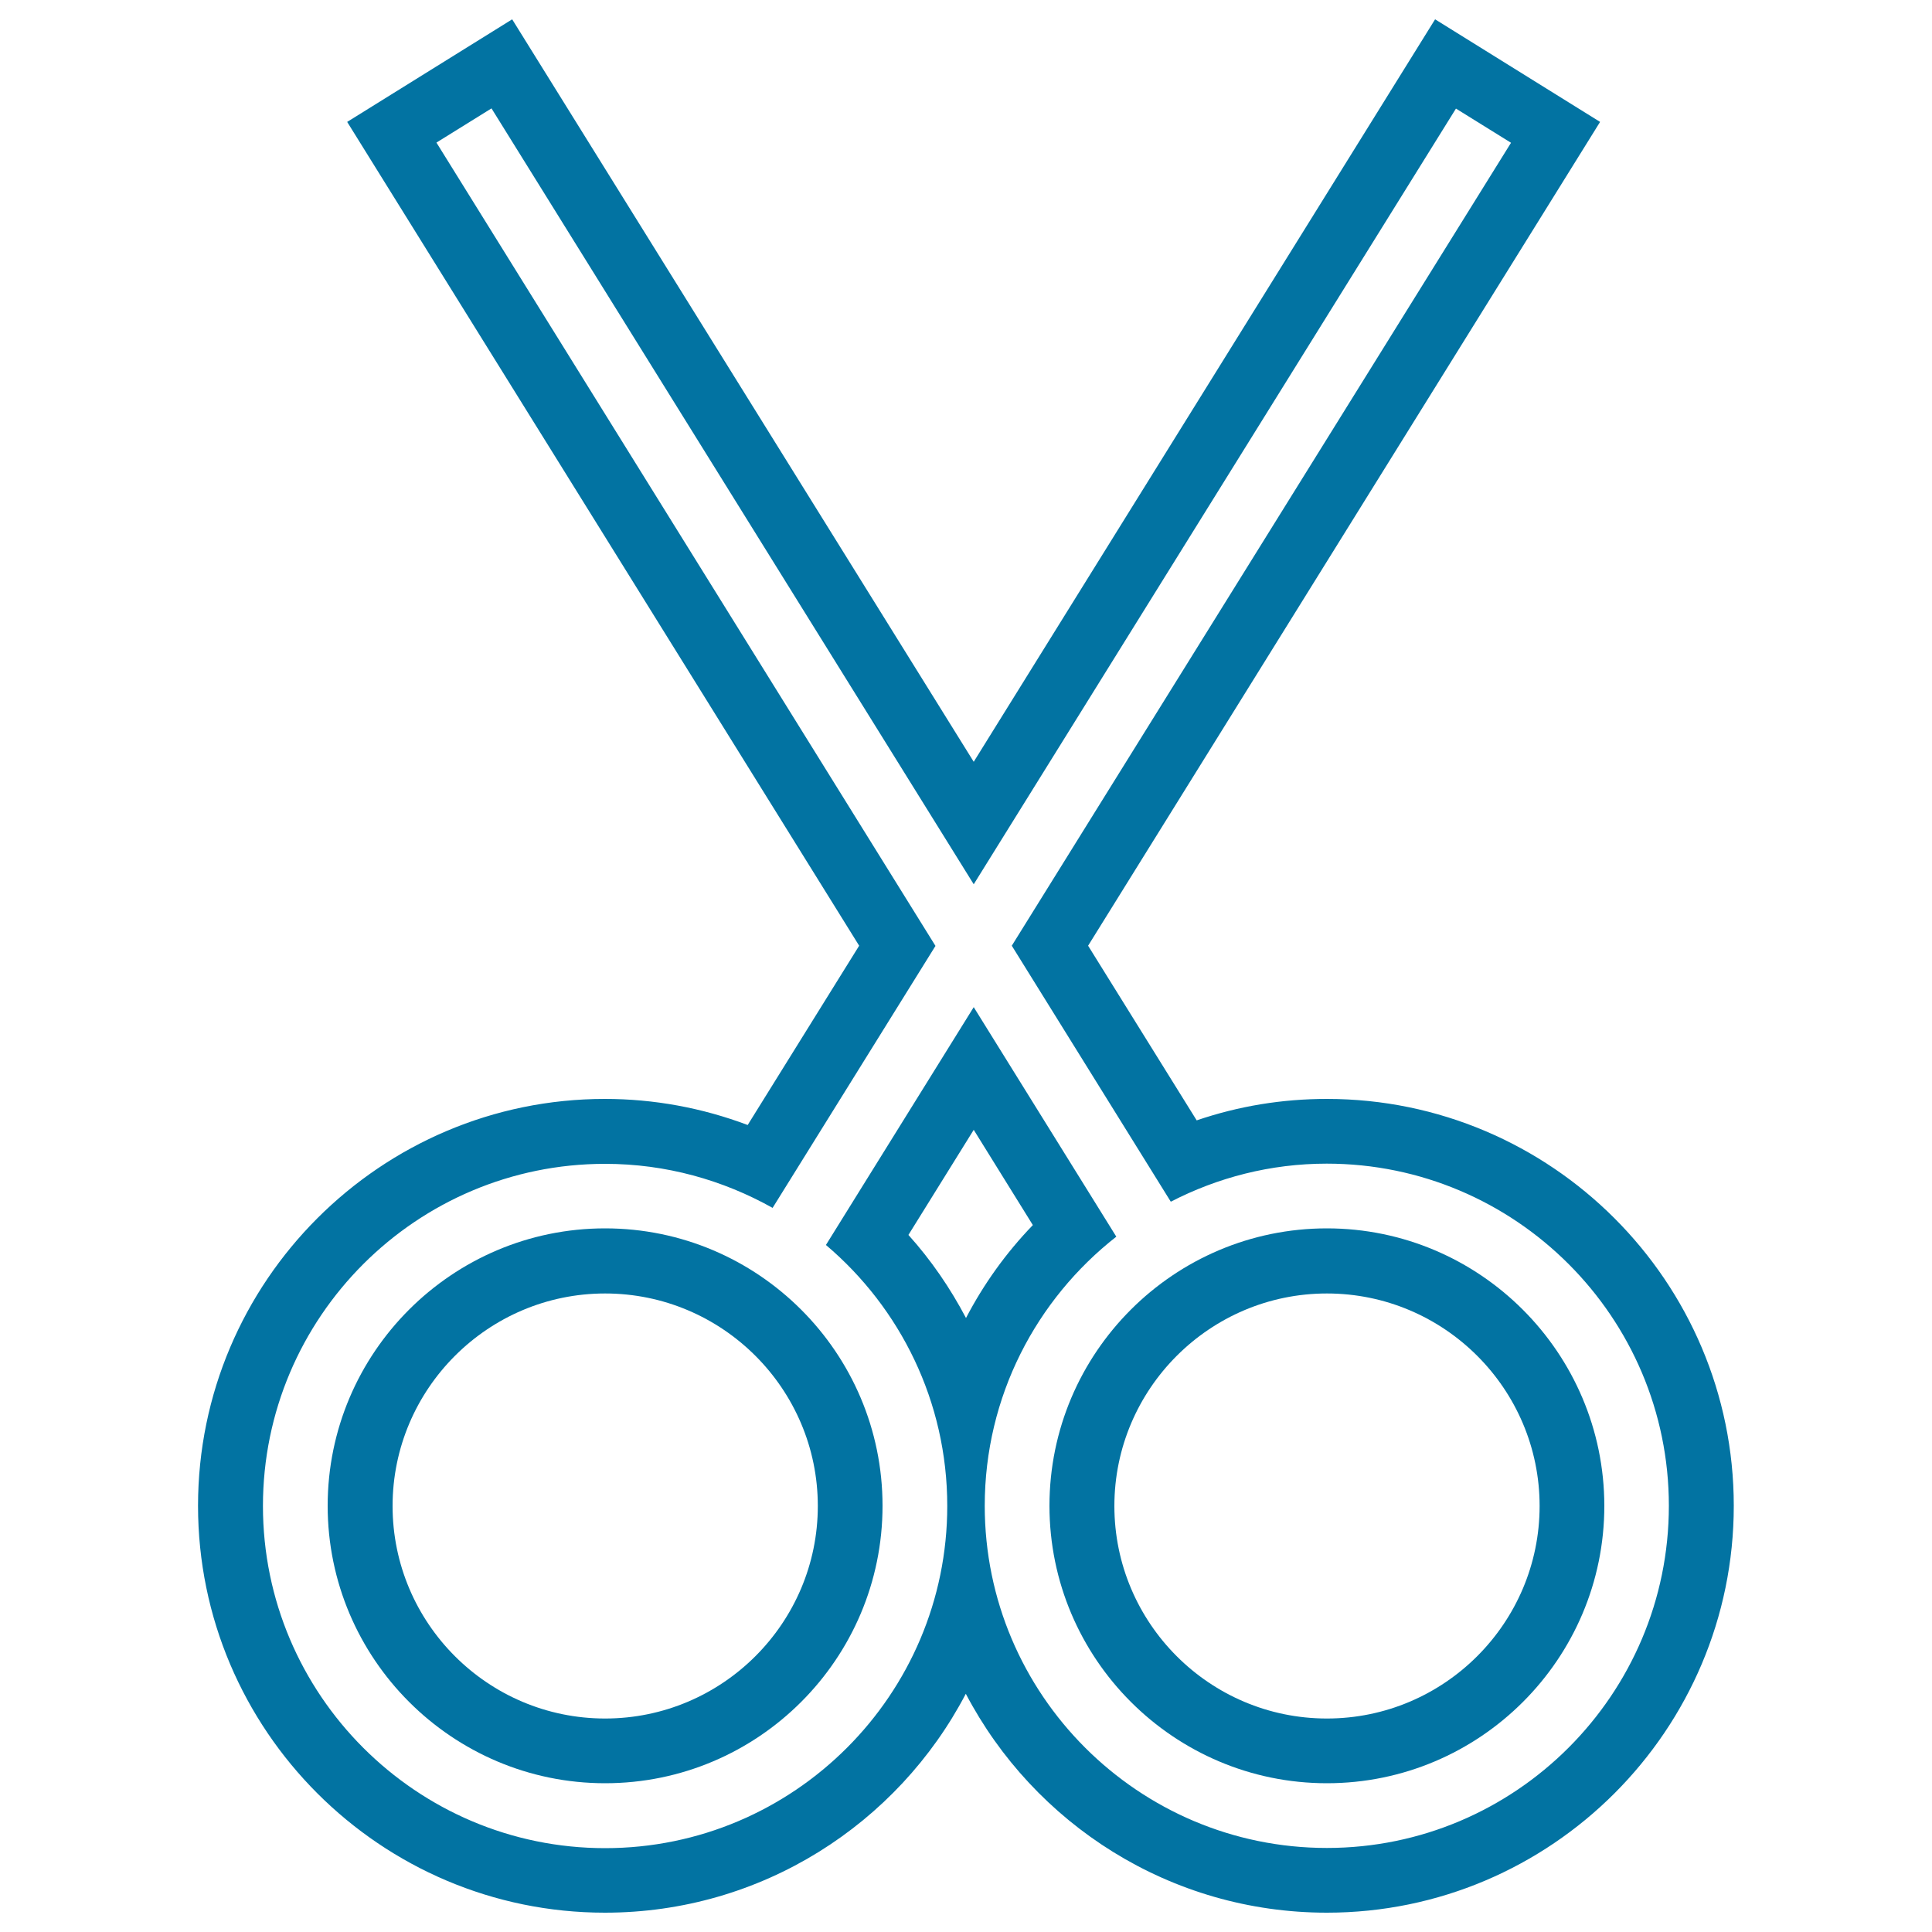
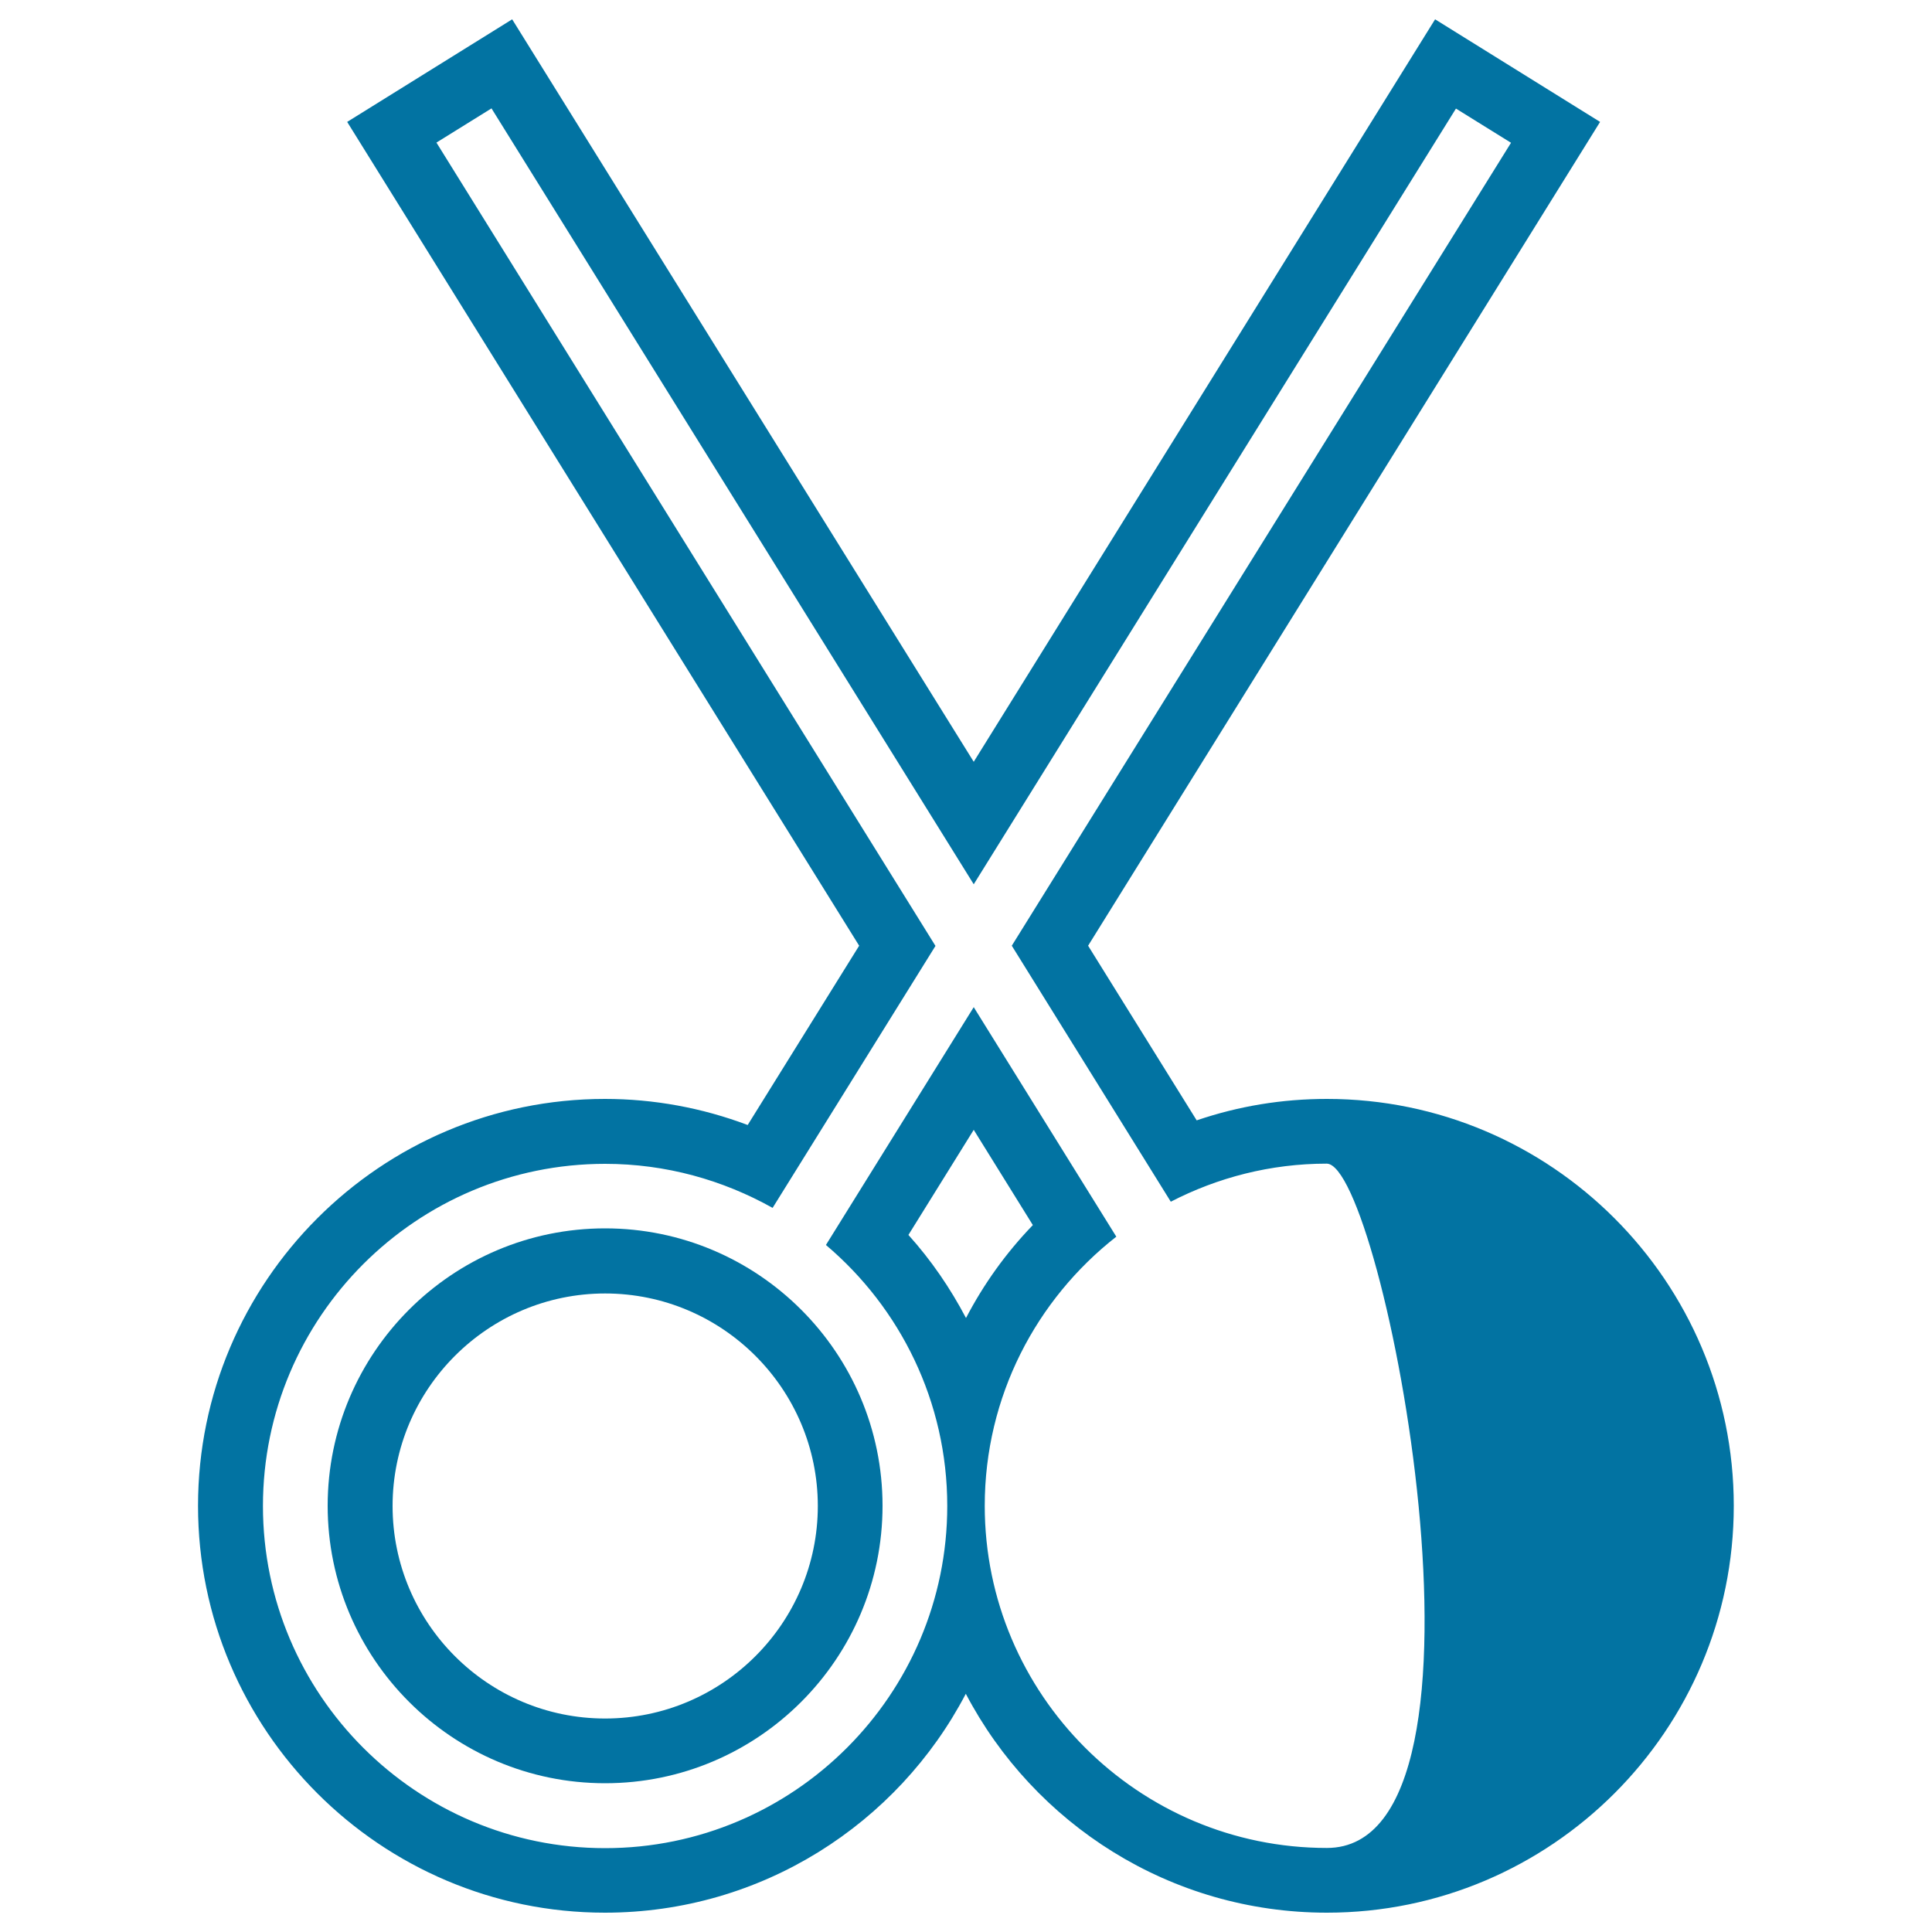
<svg xmlns="http://www.w3.org/2000/svg" viewBox="0 0 1000 1000" style="fill:#0273a2">
  <title>Cutting Scissors SVG icon</title>
  <g>
    <g>
      <path d="M313.2,635.8c-79.2,0-143.6,64.4-143.6,143.6c0,79.1,64.4,143.6,143.6,143.6c79.2,0,143.6-64.4,143.6-143.6C456.8,700.2,392.4,635.8,313.2,635.8z M313.2,889.5c-60.7,0-110-49.4-110-110s49.4-110,110-110c60.7,0,110.1,49.4,110.1,110S373.9,889.5,313.2,889.5z" />
-       <path d="M686.8,568.8c-23.2,0-45.7,3.7-67.4,11.1l-56.2-90.4L828.2,63.1L742.8,10L504,394.3L265.1,10l-85.4,53.1l265,426.4l-57.7,92.8c-23.6-8.9-48.6-13.5-73.9-13.5c-116.1,0-210.6,94.5-210.6,210.6c0,116.1,94.5,210.6,210.6,210.6c81.1,0,151.6-46,186.8-113.3C535.2,944,605.7,990,686.8,990c116.1,0,210.6-94.5,210.6-210.6C897.4,663.3,802.9,568.8,686.8,568.8z M500,682.2c-8.1-15.4-18-29.9-29.8-43l33.8-54.4l30.6,49.3C520.7,648.5,509.1,664.7,500,682.2z M686.8,956.5c-97.6,0-177.1-79.4-177.1-177.1c0-56.6,26.7-106.9,68.1-139.3L504,521.3l-76.5,123.1c38.4,32.5,62.8,81,62.8,135.1c0,97.6-79.4,177.1-177.1,177.1c-97.6,0-177.1-79.4-177.1-177.1s79.4-177.1,177.1-177.1c31.5,0,61,8.4,86.7,22.8l84.3-135.6L225.9,73.8l28.5-17.7L504,457.7L753.6,56.2l28.5,17.7L523.7,489.5L606,622c24.2-12.5,51.6-19.7,80.7-19.7c97.6,0,177.1,79.4,177.1,177.1S784.4,956.5,686.8,956.5z" />
-       <path d="M686.8,635.8c-79.2,0-143.6,64.4-143.6,143.6c0,79.1,64.4,143.6,143.6,143.6c79.2,0,143.6-64.4,143.6-143.6C830.3,700.2,765.9,635.8,686.8,635.8z M686.8,889.5c-60.7,0-110-49.4-110-110s49.4-110,110-110c60.7,0,110.1,49.4,110.1,110S747.5,889.5,686.8,889.5z" />
+       <path d="M686.8,568.8c-23.2,0-45.7,3.7-67.4,11.1l-56.2-90.4L828.2,63.1L742.8,10L504,394.3L265.1,10l-85.4,53.1l265,426.4l-57.7,92.8c-23.6-8.9-48.6-13.5-73.9-13.5c-116.1,0-210.6,94.5-210.6,210.6c0,116.1,94.5,210.6,210.6,210.6c81.1,0,151.6-46,186.8-113.3C535.2,944,605.7,990,686.8,990c116.1,0,210.6-94.5,210.6-210.6C897.4,663.3,802.9,568.8,686.8,568.8z M500,682.2c-8.1-15.4-18-29.9-29.8-43l33.8-54.4l30.6,49.3C520.7,648.5,509.1,664.7,500,682.2z M686.8,956.5c-97.6,0-177.1-79.4-177.1-177.1c0-56.6,26.7-106.9,68.1-139.3L504,521.3l-76.5,123.1c38.4,32.5,62.8,81,62.8,135.1c0,97.6-79.4,177.1-177.1,177.1c-97.6,0-177.1-79.4-177.1-177.1s79.4-177.1,177.1-177.1c31.5,0,61,8.4,86.7,22.8l84.3-135.6L225.9,73.8l28.5-17.7L504,457.7L753.6,56.2l28.5,17.7L523.7,489.5L606,622c24.2-12.5,51.6-19.7,80.7-19.7S784.4,956.5,686.8,956.5z" />
    </g>
  </g>
</svg>